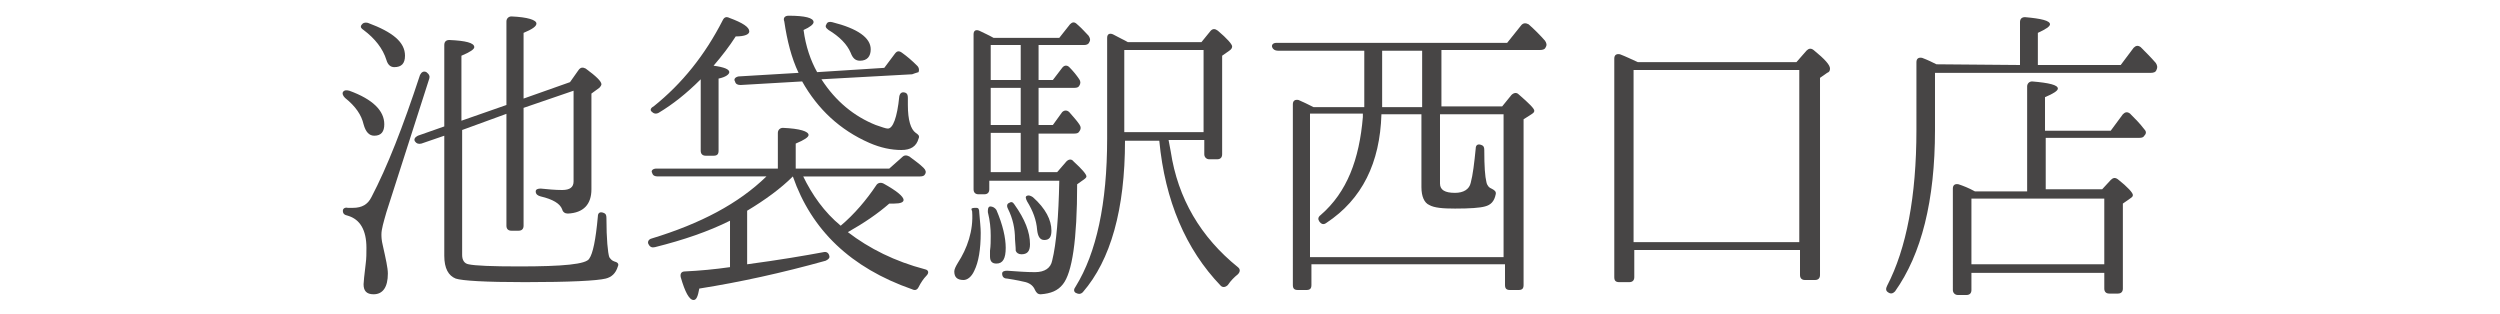
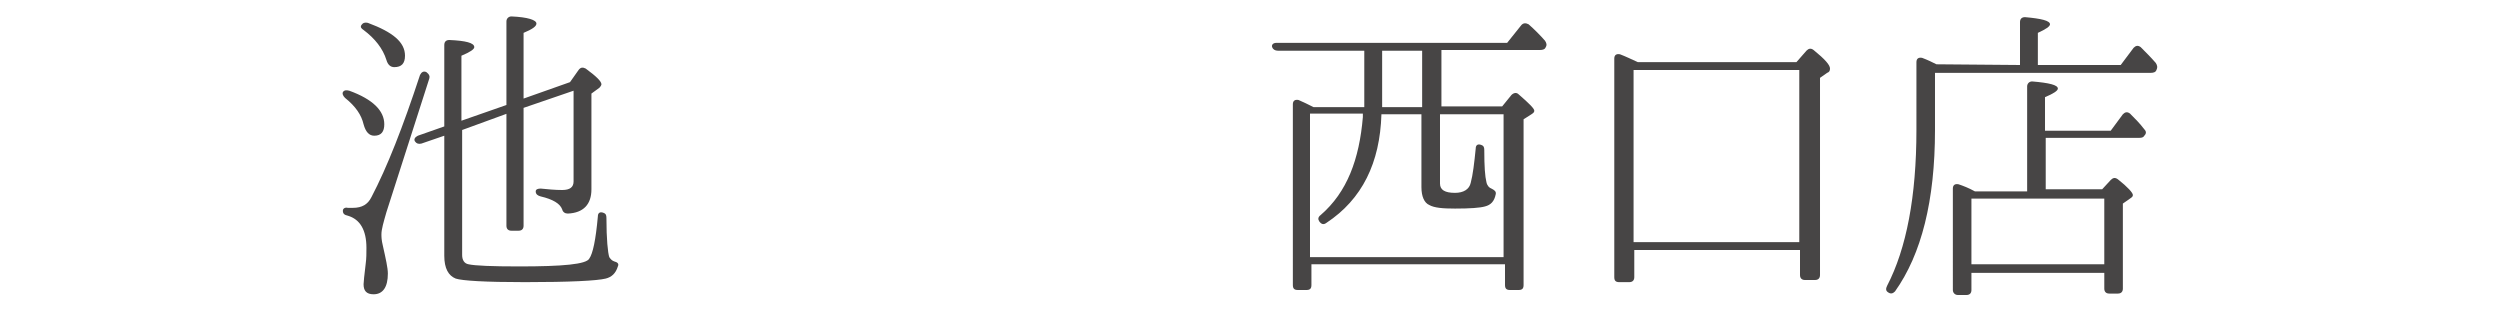
<svg xmlns="http://www.w3.org/2000/svg" xmlns:ns1="http://sodipodi.sourceforge.net/DTD/sodipodi-0.dtd" xmlns:ns2="http://www.inkscape.org/namespaces/inkscape" version="1.1" id="_x30_2うつくし明朝体" x="0px" y="0px" viewBox="0 0 350 44" style="enable-background:new 0 0 350 44;" xml:space="preserve">
  <style type="text/css">
	.st0{fill:#474545;}
</style>
  <ns1:namedview bordercolor="#666666" borderlayer="true" borderopacity="1" gridtolerance="10" guidetolerance="10" id="namedview4" ns2:current-layer="svg2" ns2:cx="63.723401" ns2:cy="-35.868137" ns2:pageopacity="0" ns2:pageshadow="2" ns2:window-height="674" ns2:window-maximized="0" ns2:window-width="1095" ns2:window-x="0" ns2:window-y="0" ns2:zoom="1.0350877" objecttolerance="10" pagecolor="#ffffff" showgrid="false">
	</ns1:namedview>
  <ns1:namedview bordercolor="#666666" borderlayer="true" borderopacity="1" gridtolerance="10" guidetolerance="10" id="namedview4" ns2:current-layer="svg2" ns2:cx="63.723401" ns2:cy="-35.868137" ns2:pageopacity="0" ns2:pageshadow="2" ns2:window-height="674" ns2:window-maximized="0" ns2:window-width="1095" ns2:window-x="0" ns2:window-y="0" ns2:zoom="1.0350877" objecttolerance="10" pagecolor="#ffffff" showgrid="false">
	</ns1:namedview>
  <ns1:namedview bordercolor="#666666" borderlayer="true" borderopacity="1" gridtolerance="10" guidetolerance="10" id="namedview4" ns2:current-layer="svg2" ns2:cx="63.723401" ns2:cy="-35.868137" ns2:pageopacity="0" ns2:pageshadow="2" ns2:window-height="674" ns2:window-maximized="0" ns2:window-width="1095" ns2:window-x="0" ns2:window-y="0" ns2:zoom="1.0350877" objecttolerance="10" pagecolor="#ffffff" showgrid="false">
	</ns1:namedview>
  <ns1:namedview bordercolor="#666666" borderlayer="true" borderopacity="1" gridtolerance="10" guidetolerance="10" id="namedview4" ns2:current-layer="svg2" ns2:cx="63.723401" ns2:cy="-35.868137" ns2:pageopacity="0" ns2:pageshadow="2" ns2:window-height="674" ns2:window-maximized="0" ns2:window-width="1095" ns2:window-x="0" ns2:window-y="0" ns2:zoom="1.0350877" objecttolerance="10" pagecolor="#ffffff" showgrid="false">
	</ns1:namedview>
  <g>
    <path class="st0" d="M48.9,12.7c3.3,1.2,4.9,2.8,4.9,4.7c0,1-0.4,1.6-1.4,1.6c-0.7,0-1.2-0.5-1.5-1.6c-0.3-1.3-1.1-2.5-2.6-3.7   c-0.3-0.3-0.4-0.6-0.3-0.8C48.2,12.6,48.5,12.6,48.9,12.7z M60.1,11l-6,18.7c-0.4,1.4-0.7,2.4-0.7,3.1c0,0.3,0,0.8,0.2,1.6   c0.4,1.8,0.7,3.1,0.7,3.9c0,1.9-0.7,2.9-2,2.9c-1,0-1.4-0.5-1.4-1.4c0-0.3,0.1-1.2,0.3-2.9c0.1-0.7,0.1-1.5,0.1-2.2   c0-2.5-0.9-4-2.6-4.5c-0.5-0.1-0.7-0.3-0.7-0.7c0-0.3,0.3-0.5,0.7-0.4c0.3,0,0.5,0,0.7,0c1.3,0,2.1-0.5,2.6-1.5   c2.2-4.2,4.4-9.8,6.8-17.1c0.2-0.4,0.5-0.6,0.9-0.4C60.1,10.4,60.2,10.7,60.1,11z M51.5,3.2c3.5,1.3,5.2,2.7,5.2,4.6   c0,1.1-0.5,1.6-1.5,1.6c-0.5,0-0.9-0.3-1.1-1c-0.5-1.6-1.6-3-3.2-4.2c-0.3-0.2-0.5-0.4-0.3-0.7S51.1,3.1,51.5,3.2z M71,15.9   l-6.3,2.3v17.5c0,0.7,0.3,1.2,0.9,1.3c0.9,0.2,3.3,0.3,7.1,0.3c6.1,0,9.4-0.3,9.8-1.1c0.5-0.7,0.9-2.6,1.2-5.9   c0-0.5,0.3-0.7,0.8-0.5c0.3,0.1,0.4,0.3,0.4,0.7c0,3,0.2,4.9,0.4,5.5c0.2,0.3,0.4,0.5,0.7,0.6c0.4,0.1,0.7,0.3,0.5,0.7   c-0.3,1-0.9,1.5-1.7,1.7c-1.2,0.3-5,0.5-11.3,0.5c-5.6,0-8.8-0.2-9.7-0.5c-1-0.4-1.6-1.4-1.6-3.2V19L59,20.1   c-0.4,0.1-0.7,0-0.9-0.3s0-0.6,0.4-0.8l3.7-1.3V6.3c0-0.5,0.3-0.7,0.7-0.7c2.3,0.1,3.5,0.4,3.5,1c0,0.3-0.6,0.7-1.8,1.2v9.1   l6.3-2.2V3c0-0.4,0.3-0.7,0.7-0.7c2.3,0.1,3.5,0.5,3.5,1c0,0.4-0.6,0.8-1.8,1.3v9.2l6.5-2.3L81,9.8c0.3-0.4,0.6-0.4,1-0.2   c1.5,1.1,2.2,1.8,2.2,2.2c0,0.1-0.1,0.3-0.3,0.5l-1.1,0.8v13.4c0,2.1-1.1,3.3-3.3,3.4c-0.4,0-0.7-0.2-0.8-0.6   c-0.3-0.8-1.3-1.4-3-1.8c-0.4-0.1-0.7-0.3-0.7-0.7c0-0.3,0.3-0.4,0.7-0.4c1,0.1,2,0.2,3,0.2c1.1,0,1.6-0.4,1.6-1.2V12.7l-7,2.4   v16.5c0,0.4-0.2,0.7-0.7,0.7h-1c-0.4,0-0.7-0.2-0.7-0.7V15.9H71z" />
-     <path class="st0" d="M112.4,24.6c1.3,2.7,3,5.1,5.3,7c1.9-1.6,3.6-3.6,5-5.7c0.2-0.3,0.6-0.4,1-0.2c1.8,1,2.8,1.8,2.8,2.3   c0,0.3-0.4,0.5-1.3,0.5c-0.3,0-0.5,0-0.7,0c-1.6,1.4-3.5,2.7-5.8,4c3,2.3,6.6,4.1,10.8,5.2c0.5,0.1,0.6,0.5,0.2,0.9   c-0.4,0.4-0.8,1-1.1,1.6c-0.2,0.4-0.5,0.5-0.9,0.3c-8.6-3-14.1-8.3-16.7-15.8c-1.7,1.7-3.9,3.3-6.4,4.8V37c4.5-0.6,8-1.2,10.7-1.7   c0.4-0.1,0.7,0.1,0.8,0.5c0.1,0.3-0.1,0.5-0.5,0.7c-6.1,1.7-12,3-17.7,3.9c-0.2,1.1-0.4,1.6-0.8,1.6c-0.6,0-1.2-1.1-1.8-3.2   c-0.1-0.5,0.1-0.8,0.6-0.8c2.1-0.1,4.2-0.3,6.3-0.6v-6.5c-3,1.5-6.5,2.7-10.5,3.7c-0.4,0.1-0.7,0-0.9-0.4c-0.2-0.3,0-0.7,0.4-0.8   c6.9-2.1,12.2-4.9,16.1-8.7H92.1c-0.4,0-0.7-0.1-0.8-0.5c-0.2-0.3,0.1-0.6,0.6-0.6h17v-5c0-0.4,0.3-0.7,0.7-0.7   c2.4,0.1,3.6,0.5,3.6,1c0,0.3-0.6,0.7-1.8,1.2v3.5h13.1l1.8-1.6c0.3-0.3,0.6-0.3,1-0.1c0.8,0.6,1.5,1.1,2,1.6   c0.3,0.3,0.4,0.6,0.2,0.9c-0.1,0.2-0.3,0.3-0.7,0.3h-16.4V24.6z M102.1,10.1c0,0.3-0.5,0.7-1.5,0.9v10.1c0,0.5-0.2,0.7-0.7,0.7   h-1.1c-0.4,0-0.7-0.2-0.7-0.7v-10c-2,2-3.9,3.5-5.9,4.7c-0.4,0.2-0.7,0.1-1-0.2c-0.2-0.2-0.1-0.5,0.3-0.7c4-3.2,7.2-7.2,9.7-12.1   c0.2-0.4,0.5-0.5,0.9-0.3c1.9,0.7,2.8,1.3,2.8,1.9c0,0.4-0.6,0.7-1.9,0.7c-0.9,1.4-1.9,2.7-3.1,4.1C101.4,9.4,102.1,9.7,102.1,10.1   z M115,11.1c2,3.1,4.6,5.2,7.6,6.4c0.9,0.3,1.4,0.5,1.7,0.5c0.7,0,1.3-1.5,1.6-4.5c0.1-0.5,0.4-0.7,0.9-0.5   c0.2,0.1,0.3,0.3,0.3,0.7c0,0.3,0,0.6,0,1c0,2.1,0.4,3.4,1.1,3.9c0.3,0.2,0.6,0.4,0.4,0.8c-0.3,1.1-1.1,1.6-2.4,1.6   c-1.4,0-2.9-0.3-4.5-1c-4.1-1.8-7.2-4.7-9.4-8.6l-8.6,0.5c-0.4,0-0.7-0.1-0.8-0.5c-0.2-0.3,0-0.6,0.5-0.7l8.4-0.5   c-1-2.1-1.6-4.5-2-7.2c-0.2-0.5,0.1-0.8,0.6-0.8c2.3,0,3.5,0.3,3.5,0.9c0,0.3-0.5,0.7-1.4,1.1c0.3,2.3,1,4.3,1.9,5.9l9.4-0.6l1.5-2   c0.3-0.4,0.6-0.4,1-0.1c0.7,0.5,1.4,1.1,2.1,1.8c0.3,0.3,0.3,0.6,0.2,0.9c-0.4,0.1-0.6,0.2-0.9,0.3L115,11.1z M116.5,3.1   c3.6,0.9,5.4,2.2,5.4,3.8c0,1-0.5,1.6-1.5,1.6c-0.6,0-1-0.3-1.3-1.1c-0.5-1.2-1.6-2.3-3.1-3.2c-0.4-0.3-0.5-0.5-0.3-0.8   C115.8,3.1,116.1,3,116.5,3.1z" />
-     <path class="st0" d="M136,29.3c0-0.2,0.3-0.2,0.7-0.2c0.3,0,0.4,0.2,0.4,0.7c0.1,1.2,0.2,2.1,0.2,2.8c0,2.3-0.3,4.1-0.9,5.3   c-0.4,0.9-1,1.3-1.5,1.3c-0.9,0-1.3-0.4-1.3-1.2c0-0.3,0.2-0.7,0.5-1.2c1.3-2,2.2-4.5,2-7.2L136,29.3L136,29.3z M145.2,24.1h2.8   l1.3-1.5c0.3-0.3,0.7-0.4,1,0c1.2,1.1,1.8,1.8,1.8,2.1c0,0.2-0.3,0.4-0.6,0.6l-0.7,0.5c0,7.8-0.7,12.4-2,14   c-0.7,0.9-1.7,1.3-3.1,1.4c-0.4,0-0.6-0.2-0.8-0.6c-0.2-0.5-0.6-0.9-1.3-1.1c-0.4-0.1-1.3-0.3-2.6-0.5c-0.5,0-0.7-0.3-0.7-0.7   c0-0.3,0.3-0.4,0.7-0.4c1.4,0.1,2.7,0.2,3.9,0.2c1.4,0,2.2-0.6,2.4-1.6c0.6-2.4,0.9-6.2,1-11.2h-9.8v1.2c0,0.4-0.2,0.7-0.7,0.7H137   c-0.4,0-0.7-0.2-0.7-0.7V4.8c0-0.5,0.3-0.7,0.8-0.5c0.6,0.3,1.3,0.6,2,1h9.2l1.5-1.9c0.3-0.3,0.6-0.4,1,0c0.7,0.6,1.2,1.2,1.6,1.6   c0.2,0.3,0.3,0.6,0.1,0.9c-0.1,0.3-0.4,0.4-0.7,0.4h-6.4v4.9h2l1.3-1.7c0.3-0.4,0.7-0.4,1-0.1c0.5,0.5,1,1.1,1.4,1.7   c0.2,0.3,0.2,0.6,0,0.9c-0.1,0.2-0.3,0.3-0.7,0.3h-5v5.2h2l1.3-1.8c0.3-0.3,0.7-0.3,1,0c0.5,0.6,1,1.1,1.4,1.7c0.2,0.3,0.3,0.6,0,1   c-0.1,0.2-0.3,0.3-0.7,0.3h-5v5.4H145.2z M139.5,29.4c0.9,2.1,1.3,3.9,1.3,5.3c0,1.5-0.4,2.2-1.3,2.2c-0.6,0-0.9-0.3-0.9-1   c0,0,0-0.1,0-0.3v-0.5c0.1-0.7,0.1-1.4,0.1-2.1c0-1-0.1-2.1-0.4-3.3c0-0.4,0-0.7,0.3-0.8C139,28.9,139.3,29.1,139.5,29.4z    M138.7,11.2h4.2V6.3h-4.2V11.2z M142.9,12.3h-4.2v5.2h4.2V12.3z M142.9,24.1v-5.5h-4.2v5.5H142.9z M142,28.6   c1.5,2.1,2.2,3.9,2.2,5.6c0,1-0.4,1.4-1.2,1.4c-0.4,0-0.7-0.2-0.8-0.5c0,0,0-0.6-0.1-1.6c0-1.5-0.3-2.9-1-4.3   c-0.2-0.4-0.1-0.7,0.2-0.8C141.6,28.2,141.8,28.3,142,28.6z M144.6,27.6c1.8,1.6,2.6,3.2,2.6,4.7c0,0.9-0.3,1.3-1,1.3   c-0.6,0-0.9-0.5-1-1.4c-0.1-1.4-0.6-2.7-1.4-4c-0.2-0.4-0.3-0.7,0-0.8C144,27.3,144.3,27.4,144.6,27.6z M168.2,5.9l1.3-1.6   c0.3-0.3,0.6-0.3,1,0c1.3,1.1,2,1.9,2,2.2c0,0.2-0.1,0.4-0.4,0.6l-1,0.7v13.8c0,0.4-0.2,0.7-0.7,0.7h-1.1c-0.4,0-0.7-0.3-0.7-0.7   v-2h-5l0.3,1.6c1,6.6,4.2,12,9.4,16.2c0.4,0.3,0.3,0.7,0,1c-0.5,0.4-1,0.9-1.4,1.5c-0.3,0.3-0.7,0.4-1,0.1   c-4.9-5.1-7.8-11.9-8.6-20.3h-4.8c0,9.6-2,16.7-5.9,21.2c-0.3,0.3-0.6,0.3-1,0.1c-0.3-0.2-0.3-0.5,0-0.9c2.9-4.7,4.4-11.6,4.4-20.7   V5.3c0-0.5,0.3-0.7,0.8-0.5c0.9,0.5,1.6,0.8,2.1,1.1C157.9,5.9,168.2,5.9,168.2,5.9z M157.4,7v11.5h11.1V7H157.4z" />
    <path class="st0" d="M191,15V7.1h-12.1c-0.4,0-0.7-0.2-0.8-0.5s0.1-0.6,0.6-0.6H211l2-2.5c0.3-0.3,0.6-0.3,1-0.1l0,0   c0.8,0.7,1.6,1.5,2.3,2.3c0.2,0.3,0.3,0.6,0.1,0.9C216.3,6.9,216,7,215.6,7h-13.8v7.9h8.5l1.3-1.6c0.3-0.3,0.7-0.4,1-0.1   c1.5,1.3,2.2,2,2.2,2.3c0,0.2-0.1,0.3-0.4,0.5l-1.1,0.7v23.2c0,0.5-0.2,0.7-0.7,0.7h-1.2c-0.5,0-0.7-0.2-0.7-0.7V37h-27.1v2.9   c0,0.5-0.2,0.7-0.7,0.7h-1.2c-0.5,0-0.7-0.2-0.7-0.7V14.6c0-0.5,0.3-0.7,0.8-0.6c0.7,0.3,1.3,0.6,2.1,1C183.9,15,191,15,191,15z    M183.4,16v20h27.1V16h-8.9v9.7c0,0.9,0.7,1.3,2.1,1.3c1.2,0,2-0.5,2.2-1.4c0.3-1.1,0.5-2.8,0.7-4.8c0-0.5,0.3-0.7,0.8-0.5   c0.3,0.1,0.4,0.3,0.4,0.7c0,2.3,0.1,3.7,0.3,4.5c0.1,0.5,0.4,0.8,0.7,0.9c0.4,0.2,0.7,0.4,0.6,0.8c-0.2,1-0.7,1.5-1.5,1.7   c-0.7,0.2-2.1,0.3-4.2,0.3c-1.7,0-2.9-0.1-3.6-0.5c-0.7-0.3-1.1-1.2-1.1-2.5V16h-5.6c-0.2,6.8-2.7,11.9-7.7,15.2   c-0.4,0.3-0.7,0.2-1-0.2c-0.2-0.3-0.2-0.6,0.2-0.9c3.7-3.2,5.4-7.8,5.9-13.7v-0.5h-7.4V16z M199.1,15V7.1h-5.6V15H199.1z" />
    <path class="st0" d="M251.5,8.7l1.4-1.6c0.3-0.3,0.6-0.4,1-0.1c1.6,1.3,2.3,2.1,2.3,2.6c0,0.3-0.1,0.5-0.4,0.6l-1,0.7v27.6   c0,0.4-0.2,0.7-0.7,0.7h-1.4c-0.4,0-0.7-0.2-0.7-0.7V35h-23.2v3.8c0,0.4-0.2,0.7-0.7,0.7h-1.4c-0.5,0-0.7-0.2-0.7-0.7V8.2   c0-0.5,0.3-0.7,0.8-0.6c0.8,0.3,1.6,0.7,2.5,1.1H251.5z M228.7,9.8v24.1h23.2V9.8H228.7z" />
    <path class="st0" d="M282.8,9.1v-6c0-0.4,0.2-0.7,0.7-0.7c2.3,0.2,3.5,0.5,3.5,1c0,0.3-0.6,0.7-1.7,1.2v4.5h11.6l1.8-2.4   c0.3-0.3,0.6-0.4,1-0.1c0.7,0.7,1.4,1.4,2.1,2.2c0.2,0.3,0.3,0.6,0.1,1c-0.1,0.3-0.4,0.4-0.8,0.4h-30.2v8c0,9.9-1.9,17.4-5.6,22.6   c-0.3,0.3-0.6,0.4-1,0.1c-0.3-0.2-0.3-0.5-0.1-0.9c2.7-5.2,4.1-12.5,4.1-21.8V8.7c0-0.5,0.3-0.7,0.8-0.6c0.8,0.3,1.4,0.6,2,0.9   L282.8,9.1L282.8,9.1z M283.8,26.7V12.1c0-0.4,0.3-0.7,0.7-0.7c2.4,0.2,3.6,0.5,3.6,1c0,0.3-0.6,0.7-1.8,1.2v4.7h9.2l1.7-2.3   c0.3-0.3,0.6-0.4,1-0.1c0.7,0.7,1.4,1.4,2,2.2c0.3,0.3,0.3,0.6,0,0.9c-0.1,0.2-0.3,0.3-0.7,0.3h-13.1v7.2h7.9l1.2-1.3   c0.3-0.3,0.6-0.4,1-0.1c1.4,1.1,2.1,1.9,2.1,2.2c0,0.2-0.1,0.3-0.4,0.5l-1,0.7v11.9c0,0.4-0.2,0.7-0.7,0.7h-1.2   c-0.5,0-0.7-0.3-0.7-0.7v-2.2H276v2.4c0,0.4-0.2,0.7-0.7,0.7h-1.2c-0.4,0-0.7-0.3-0.7-0.7V26.4c0-0.5,0.3-0.7,0.8-0.6   c0.6,0.2,1.4,0.5,2.3,1h7.3V26.7z M276,27.8V37h18.6v-9.2C294.6,27.8,276,27.8,276,27.8z" />
  </g>
</svg>